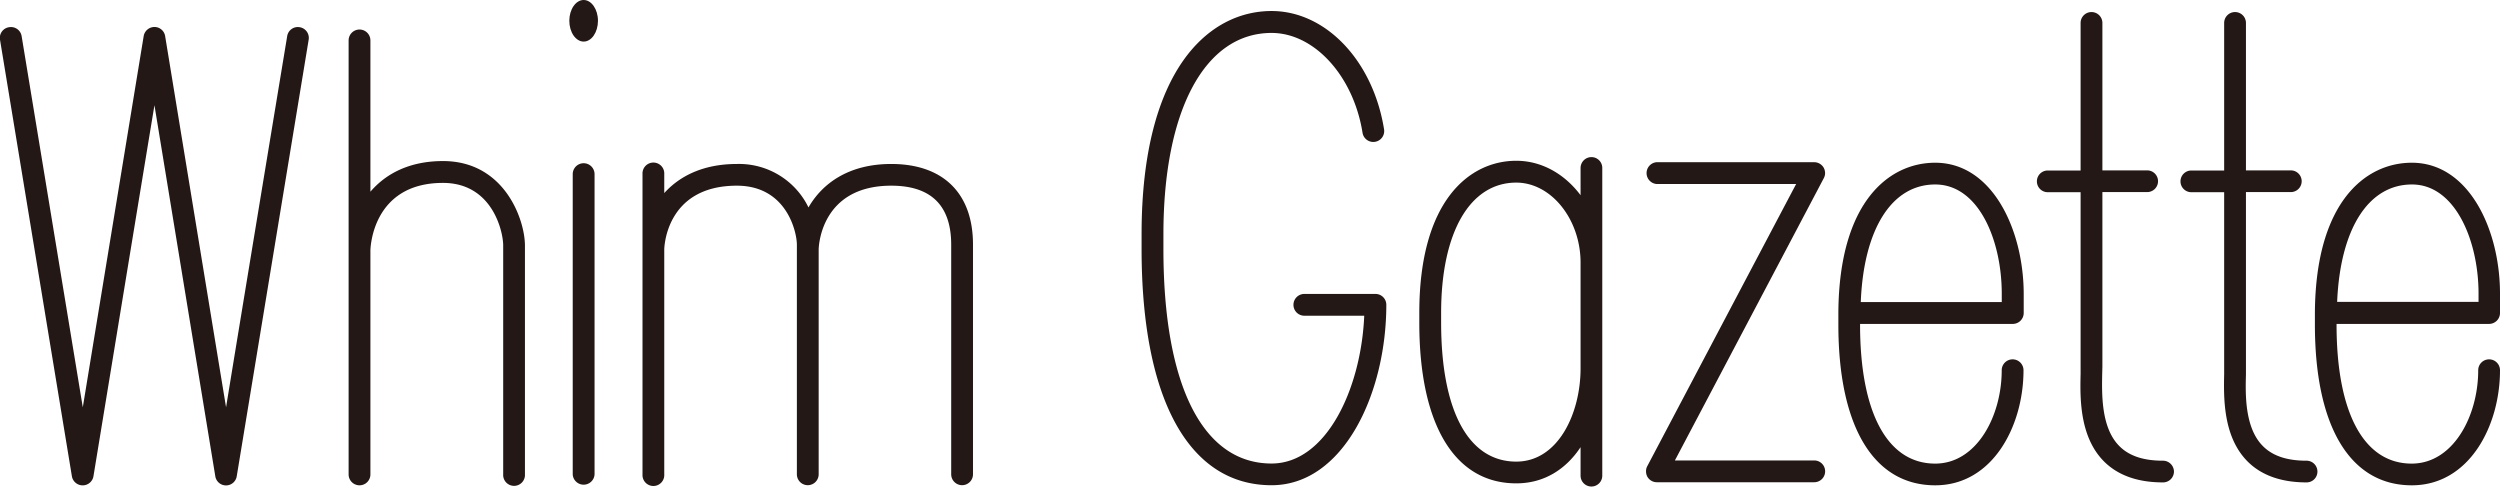
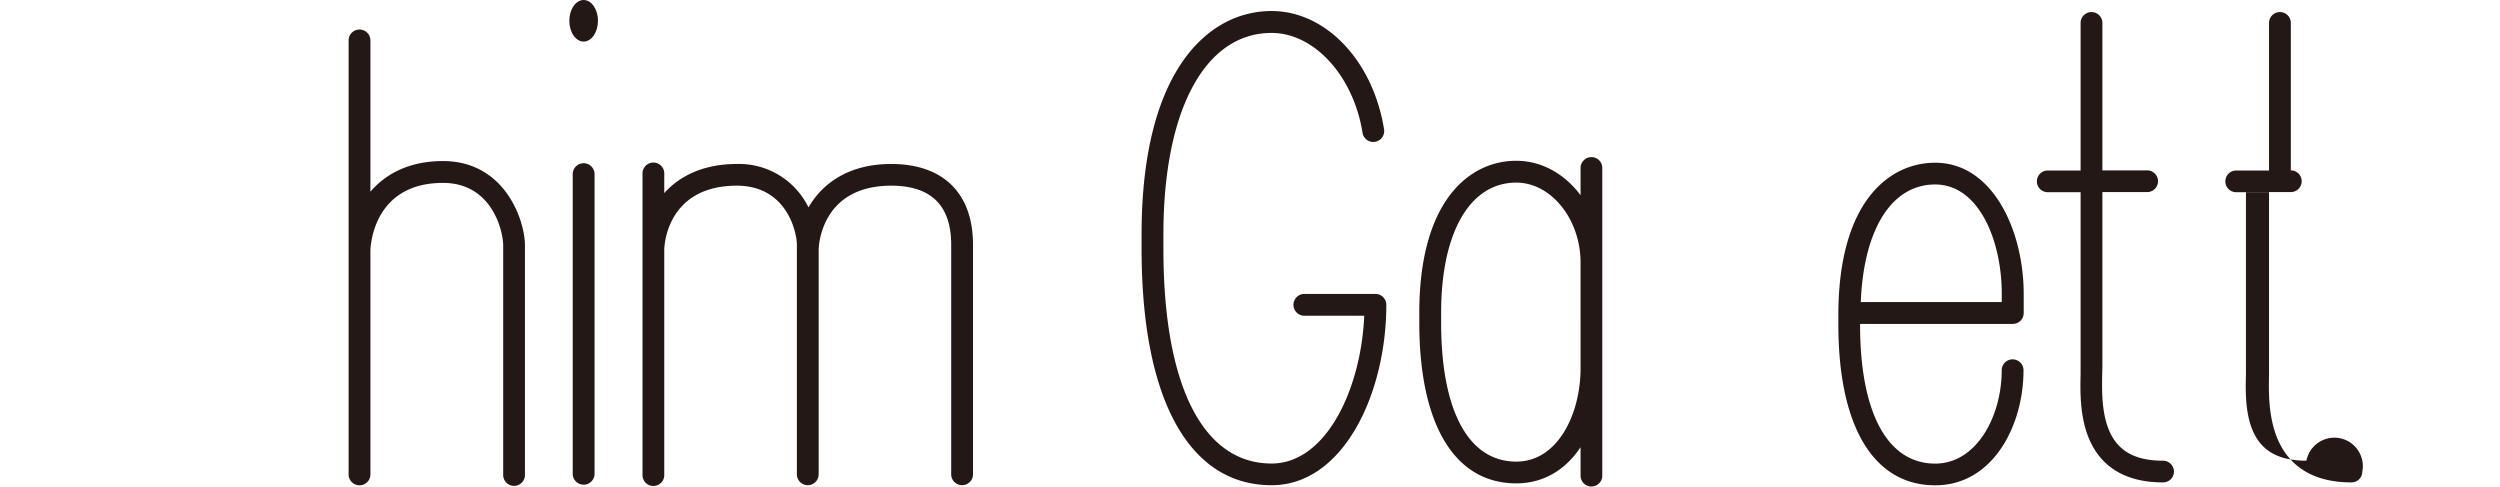
<svg xmlns="http://www.w3.org/2000/svg" width="601.16" height="117" viewBox="0 0 601.16 117">
  <defs>
    <style>
      .cls-1 {
        fill: #231815;
      }
    </style>
  </defs>
  <g id="レイヤー_2" data-name="レイヤー 2">
    <g id="レイヤー_1-2" data-name="レイヤー 1">
      <g>
        <path class="cls-1" d="M465.35,39.13c-11.19,0-23.13,9.5-23.29,36.07v2.87c0,24.55,8.51,38.63,23.29,38.63,13.79,0,21.23-14.24,21.23-27.67a2.62,2.62,0,0,0-5.24,0c0,11-6,22.45-16,22.45-11.46,0-18.06-12.18-18.06-33.41v-.18H484a2.63,2.63,0,0,0,2.63-2.63V70.59C486.58,55.32,479.14,39.13,465.35,39.13Zm16,33.51H447.45c.69-17.47,7.39-28.28,17.9-28.28s16,13.52,16,26.23Z" />
-         <path class="cls-1" d="M598.54,77.89a2.63,2.63,0,0,0,2.62-2.63V70.59c0-15.27-7.43-31.46-21.21-31.46-11.18,0-23.14,9.5-23.3,36.07v2.87c0,24.55,8.5,38.63,23.3,38.63,13.78,0,21.21-14.24,21.21-27.67a2.62,2.62,0,0,0-5.24,0c0,11-6,22.45-16,22.45-11.48,0-18.06-12.18-18.06-33.41v-.18ZM580,44.36c10.39,0,16,13.52,16,26.23v2H562C562.73,55.17,569.42,44.36,580,44.36Z" />
-         <path class="cls-1" d="M438.87,41.63a2.75,2.75,0,0,0-.37-1.36A2.66,2.66,0,0,0,436.26,39H398.41a2.63,2.63,0,0,0,0,5.25h33.5c-3.64,6.87-35.81,67.87-35.81,67.87a2.52,2.52,0,0,0-.29,1.22,2.69,2.69,0,0,0,.36,1.36,2.62,2.62,0,0,0,2.24,1.26h37.85a2.62,2.62,0,0,0,0-5.24H402.75c3.64-6.88,35.81-67.88,35.81-67.88A2.59,2.59,0,0,0,438.87,41.63Z" />
        <path class="cls-1" d="M520.08,110.78c-4.72,0-8.18-1.17-10.53-3.59-4.31-4.41-4.13-12.37-4.05-17.14l.05-1.94V46.19h10.77a2.61,2.61,0,1,0,0-5.22H505.55V5.52a2.62,2.62,0,0,0-5.24,0V41h-7.9a2.61,2.61,0,1,0,0,5.22h7.9V88.11l0,1.83c-.13,5.58-.31,14.94,5.52,20.91,3.37,3.43,8.16,5.15,14.28,5.15a2.62,2.62,0,0,0,2.65-2.59A2.65,2.65,0,0,0,520.08,110.78Z" />
-         <path class="cls-1" d="M554.61,110.78c-4.73,0-8.19-1.17-10.54-3.59-4.31-4.41-4.13-12.39-4-17.14l0-1.94V46.19h10.79a2.61,2.61,0,1,0,0-5.22H540.07V5.52a2.62,2.62,0,0,0-5.24,0V41h-7.89a2.61,2.61,0,1,0,0,5.22h7.89V88.11l0,1.83c-.11,5.58-.31,14.94,5.52,20.91,3.35,3.43,8.17,5.15,14.29,5.15a2.6,2.6,0,0,0,2.62-2.59A2.62,2.62,0,0,0,554.61,110.78Z" />
+         <path class="cls-1" d="M554.61,110.78c-4.73,0-8.19-1.17-10.54-3.59-4.31-4.41-4.13-12.39-4-17.14l0-1.94V46.19h10.79a2.61,2.61,0,1,0,0-5.22V5.52a2.62,2.62,0,0,0-5.24,0V41h-7.89a2.61,2.61,0,1,0,0,5.22h7.89V88.11l0,1.83c-.11,5.58-.31,14.94,5.52,20.91,3.35,3.43,8.17,5.15,14.29,5.15a2.6,2.6,0,0,0,2.62-2.59A2.62,2.62,0,0,0,554.61,110.78Z" />
        <path class="cls-1" d="M330.76,70.68H313.65a2.62,2.62,0,1,0,0,5.24h14.4c-.75,17.57-9.13,35.54-22.29,35.54-16.53,0-26-18.79-26-51.55V56.32c0-29.87,10-48.4,26-48.4,10.28,0,19.69,10.33,21.88,24a2.62,2.62,0,0,0,5.18-.81c-2.64-16.48-14-28.46-27.06-28.46-15.11,0-31.25,14.11-31.25,53.65v3.59c0,36.09,11.39,56.79,31.25,56.79,17.27,0,27.6-22.06,27.6-43.4A2.61,2.61,0,0,0,330.76,70.68Z" />
        <path class="cls-1" d="M382.7,37.78a2.62,2.62,0,0,0-2.63,2.62v6.54c-3.8-5.07-9.31-8.28-15.46-8.28-11.28,0-23.32,9.61-23.32,36.56v2.37c0,24.58,8.52,38.64,23.32,38.64,6.8,0,12-3.48,15.46-8.7v6.85a2.61,2.61,0,1,0,5.22,0v-74A2.6,2.6,0,0,0,382.7,37.78ZM364.61,111c-11.49,0-18.07-12.18-18.07-33.42V75.22c0-19.33,6.92-31.31,18.07-31.31,8.39,0,15.46,8.81,15.46,19.24V88.58C380.07,99.45,374.65,111,364.61,111Z" />
        <path class="cls-1" d="M214.32,39.43c-10.4,0-16.67,4.82-19.91,10.45A18.56,18.56,0,0,0,177.2,39.43c-8.23,0-13.87,3-17.47,7V41.87a2.62,2.62,0,1,0-5.23,0v72.21a2.62,2.62,0,1,0,5.23,0V60c0-.16.2-15.35,17.47-15.35,12,0,14.42,11.19,14.42,14.19v55.21a2.62,2.62,0,1,0,5.24,0V60c0-.16.19-15.35,17.46-15.35,9.56,0,14.41,4.76,14.41,14.19v55.21a2.62,2.62,0,1,0,5.24,0V58.87C234,46.51,226.82,39.43,214.32,39.43Z" />
        <path class="cls-1" d="M106.53,38.73c-8.24,0-13.87,3.17-17.46,7.37V9.72a2.62,2.62,0,1,0-5.24,0V114.08a2.62,2.62,0,0,0,5.24,0V60.25c0-.15.2-16.27,17.46-16.27C118.51,44,121,55.84,121,59v55.05a2.62,2.62,0,1,0,5.23,0V59C126.19,52.68,121.24,38.73,106.53,38.73Z" />
-         <path class="cls-1" d="M72.06,6.54a2.59,2.59,0,0,0-3,2.14s-11,66.54-14.7,89.26C50.62,75.22,39.71,8.68,39.71,8.68a2.6,2.6,0,0,0-2.57-2.19,2.63,2.63,0,0,0-2.59,2.19S23.64,75.22,19.91,97.94C16.17,75.22,5.2,8.68,5.2,8.68a2.6,2.6,0,0,0-3-2.14A2.59,2.59,0,0,0,0,9.54l17.29,105a2.63,2.63,0,0,0,5.18,0S33.39,48,37.14,25.3l14.63,89.21a2.61,2.61,0,0,0,5.16,0l17.3-105A2.61,2.61,0,0,0,72.06,6.54Z" />
        <path class="cls-1" d="M140.35,39.25a2.63,2.63,0,0,0-2.63,2.62v72.21a2.63,2.63,0,0,0,5.25,0V41.87A2.63,2.63,0,0,0,140.35,39.25Z" />
        <path class="cls-1" d="M140.35,0c-1.9,0-3.45,2.26-3.45,5s1.55,5,3.45,5,3.44-2.26,3.44-5S142.24,0,140.35,0Z" />
      </g>
    </g>
  </g>
</svg>